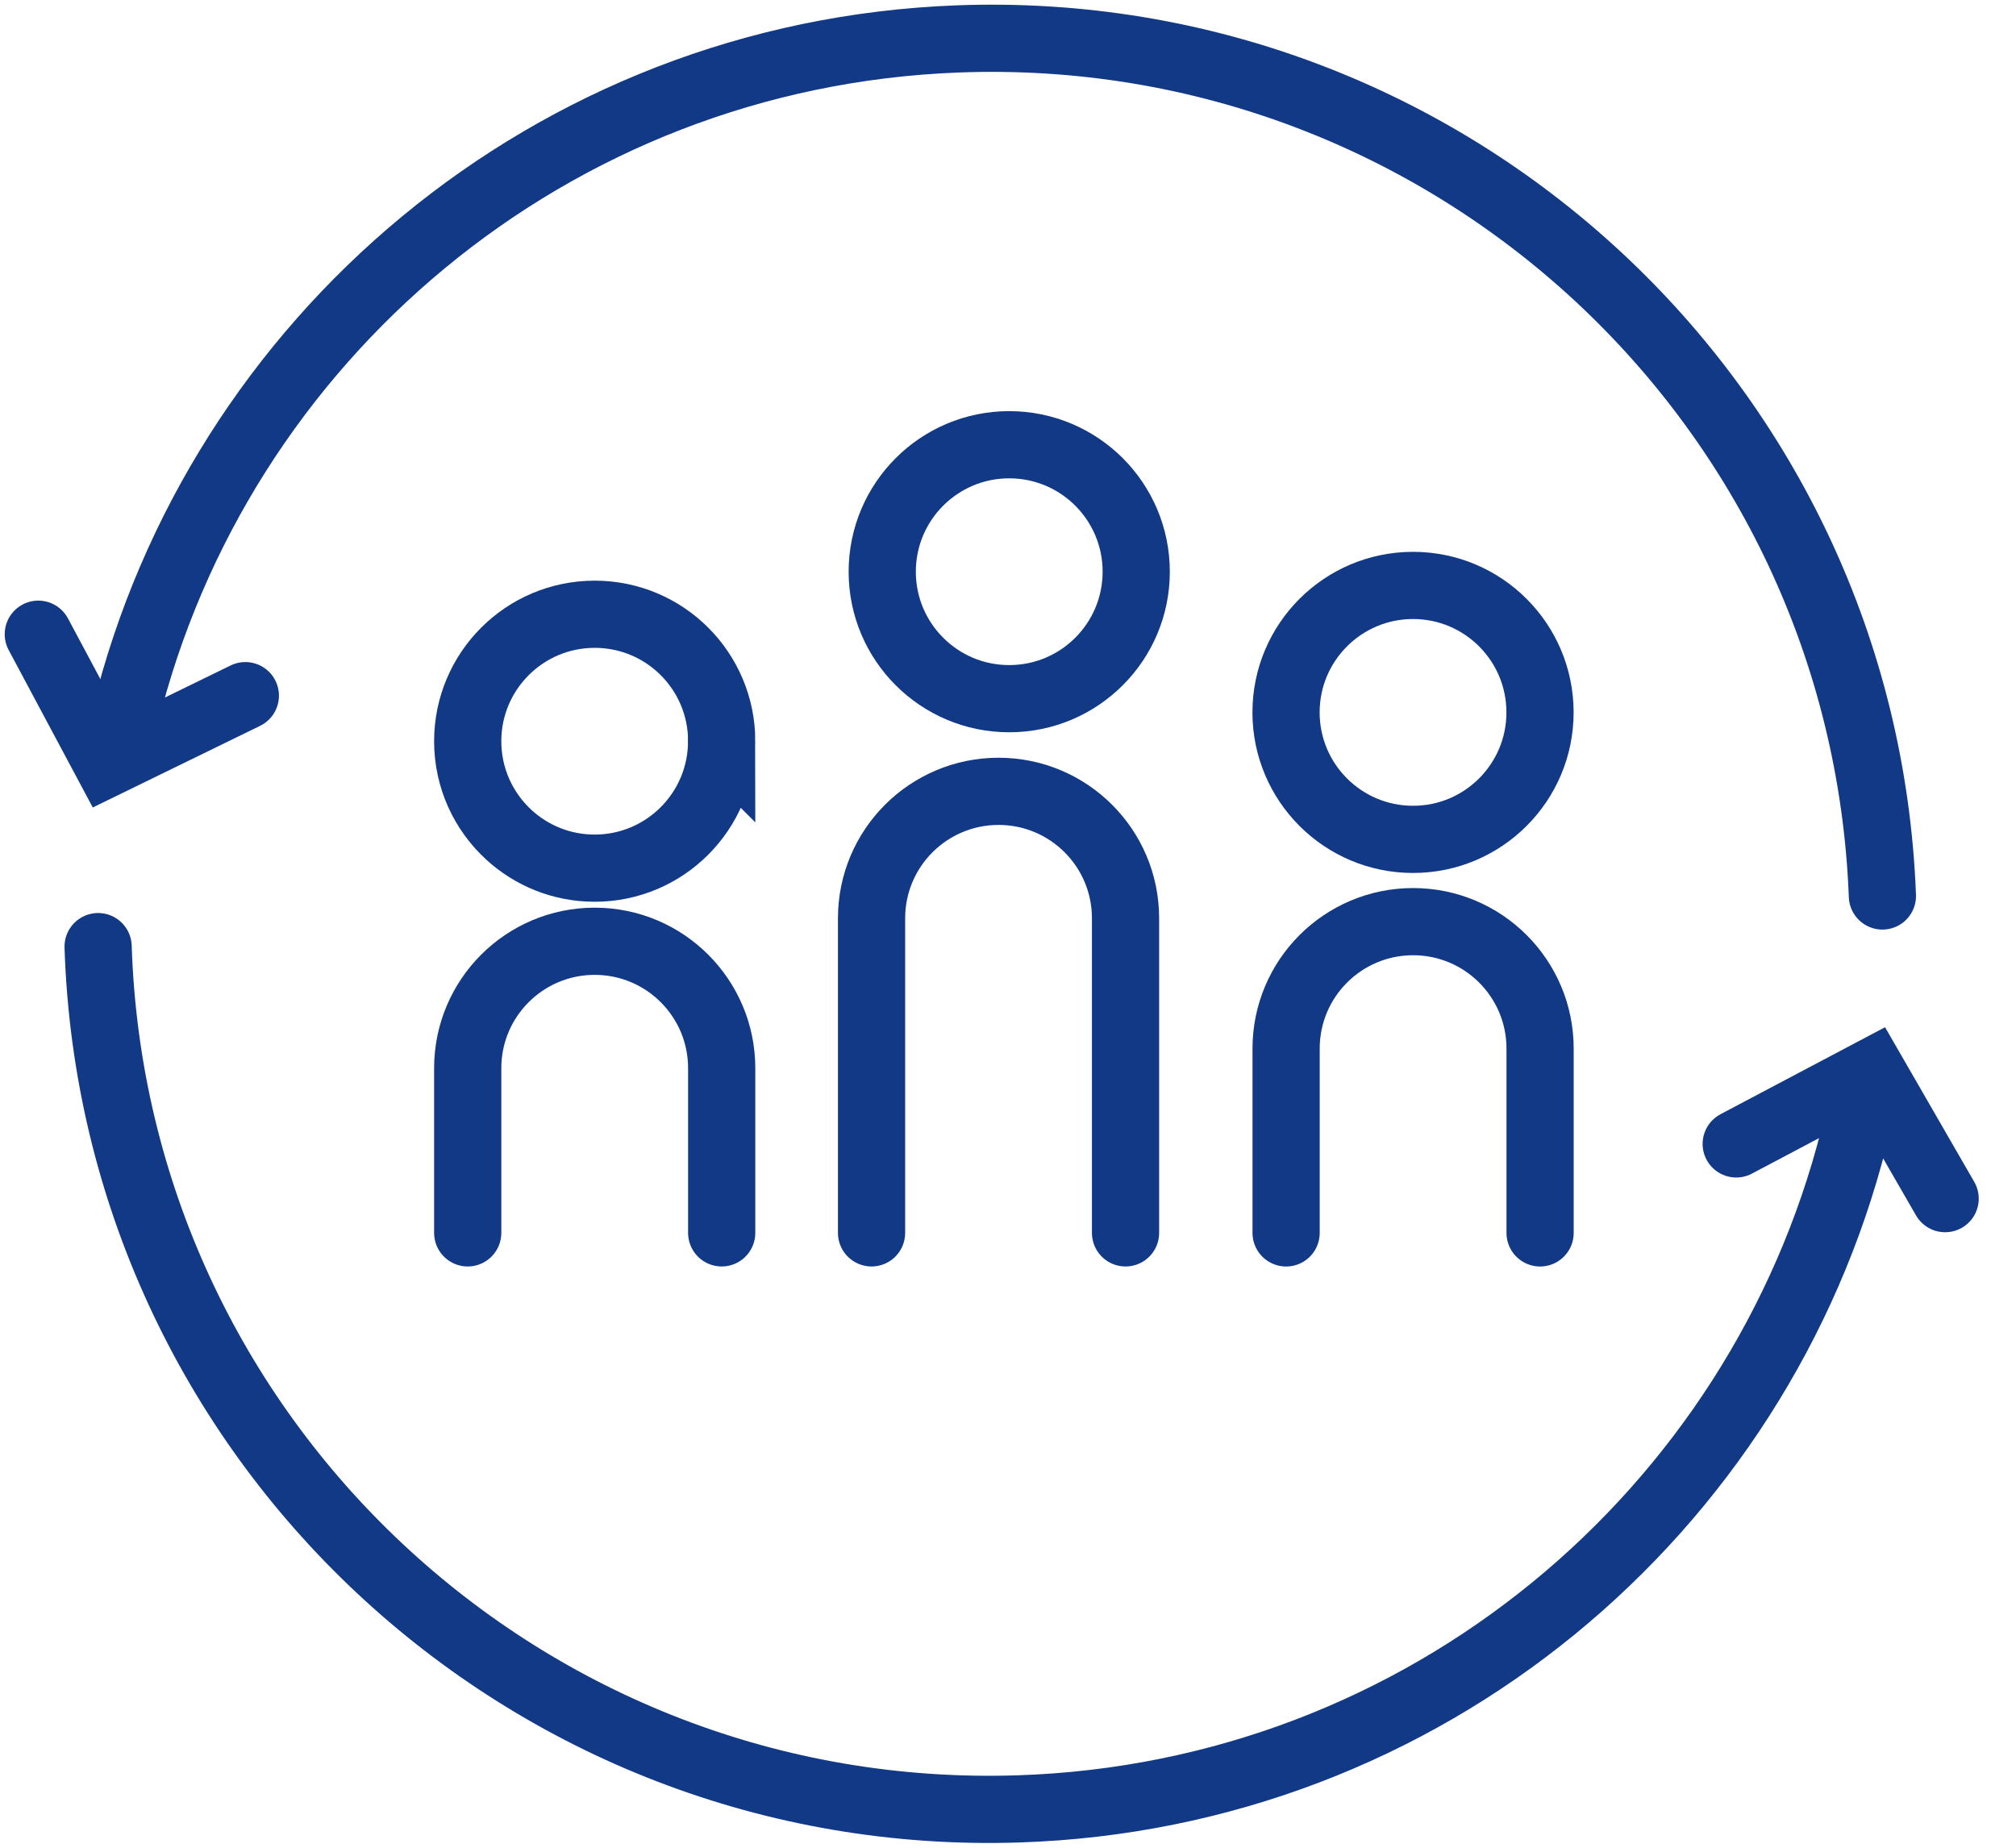
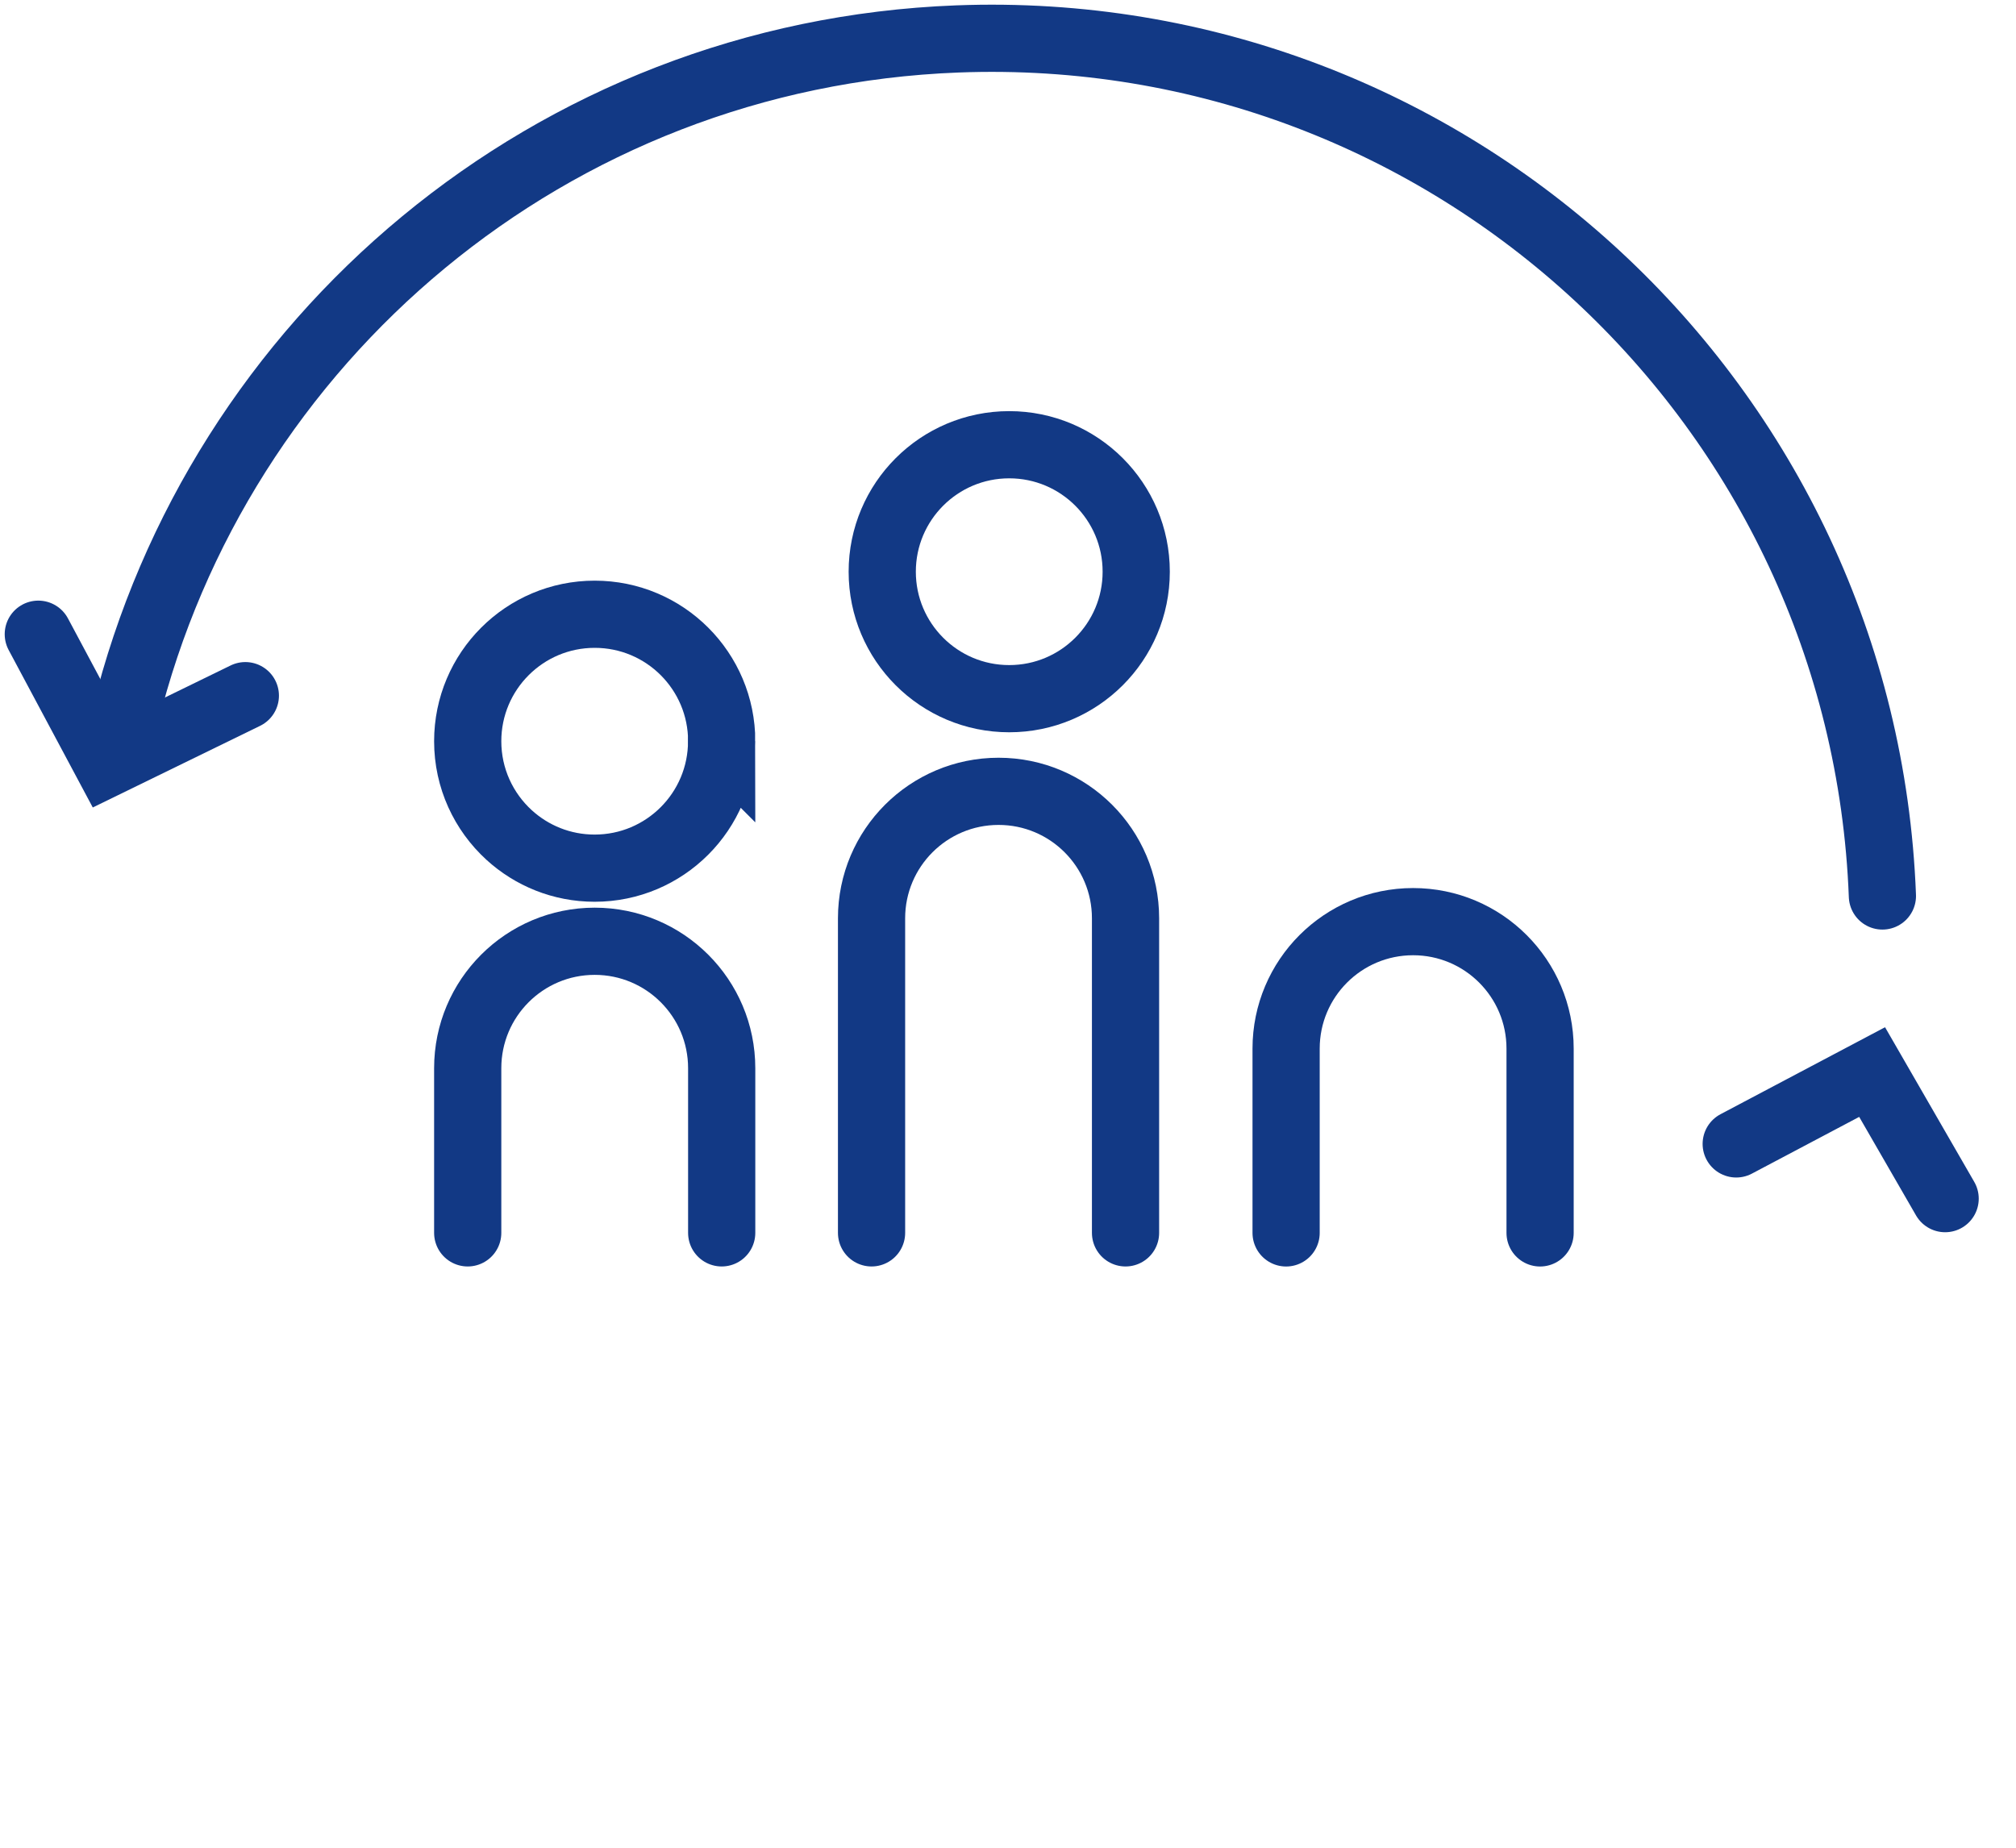
<svg xmlns="http://www.w3.org/2000/svg" width="60" height="55" viewBox="0 0 60 55" fill="none">
  <path d="M21.477 22.062C21.477 24.149 19.786 25.842 17.698 25.842C16.716 25.842 15.823 25.467 15.152 24.855C14.395 24.163 13.92 23.169 13.92 22.064C13.92 19.977 15.611 18.284 17.699 18.284C19.788 18.284 21.479 19.975 21.479 22.064L21.477 22.062Z" stroke="#123985" stroke-width="2" stroke-miterlimit="10" stroke-linecap="round" />
  <path d="M13.92 36.698V31.797C13.92 29.71 15.611 28.018 17.699 28.018C19.786 28.018 21.479 29.709 21.479 31.797V36.698" stroke="#123985" stroke-width="2" stroke-miterlimit="10" stroke-linecap="round" />
-   <path d="M42.055 24.985C44.142 24.985 45.834 23.293 45.834 21.205C45.834 19.118 44.142 17.426 42.055 17.426C39.968 17.426 38.275 19.118 38.275 21.205C38.275 23.293 39.968 24.985 42.055 24.985Z" stroke="#123985" stroke-width="2" stroke-miterlimit="10" stroke-linecap="round" />
  <path d="M38.277 36.699V31.213C38.277 29.126 39.968 27.434 42.057 27.434C44.144 27.434 45.836 29.125 45.836 31.213V36.699" stroke="#123985" stroke-width="2" stroke-miterlimit="10" stroke-linecap="round" />
  <path d="M30.036 20.797C32.124 20.797 33.816 19.105 33.816 17.018C33.816 14.93 32.124 13.238 30.036 13.238C27.949 13.238 26.257 14.93 26.257 17.018C26.257 19.105 27.949 20.797 30.036 20.797Z" stroke="#123985" stroke-width="2" stroke-miterlimit="10" stroke-linecap="round" />
  <path d="M25.939 36.698V27.334C25.939 25.247 27.631 23.555 29.719 23.555C31.806 23.555 33.498 25.246 33.498 27.334V36.698" stroke="#123985" stroke-width="2" stroke-miterlimit="10" stroke-linecap="round" />
  <path d="M3.73 21.309C6.493 10.112 16.392 1.62 28.491 1.159C43.139 0.601 55.465 12.023 56.024 26.67" stroke="#123985" stroke-width="2" stroke-miterlimit="10" stroke-linecap="round" />
  <path d="M1.14 18.878L3.189 22.714L7.302 20.707" stroke="#123985" stroke-width="2" stroke-miterlimit="10" stroke-linecap="round" />
-   <path d="M55.182 33.836C52.356 45.017 42.41 53.452 30.308 53.844C15.657 54.319 3.395 42.828 2.92 28.177" stroke="#123985" stroke-width="2" stroke-miterlimit="10" stroke-linecap="round" />
  <path d="M57.891 35.679L55.718 31.911L51.673 34.05" stroke="#123985" stroke-width="2" stroke-miterlimit="10" stroke-linecap="round" />
</svg>